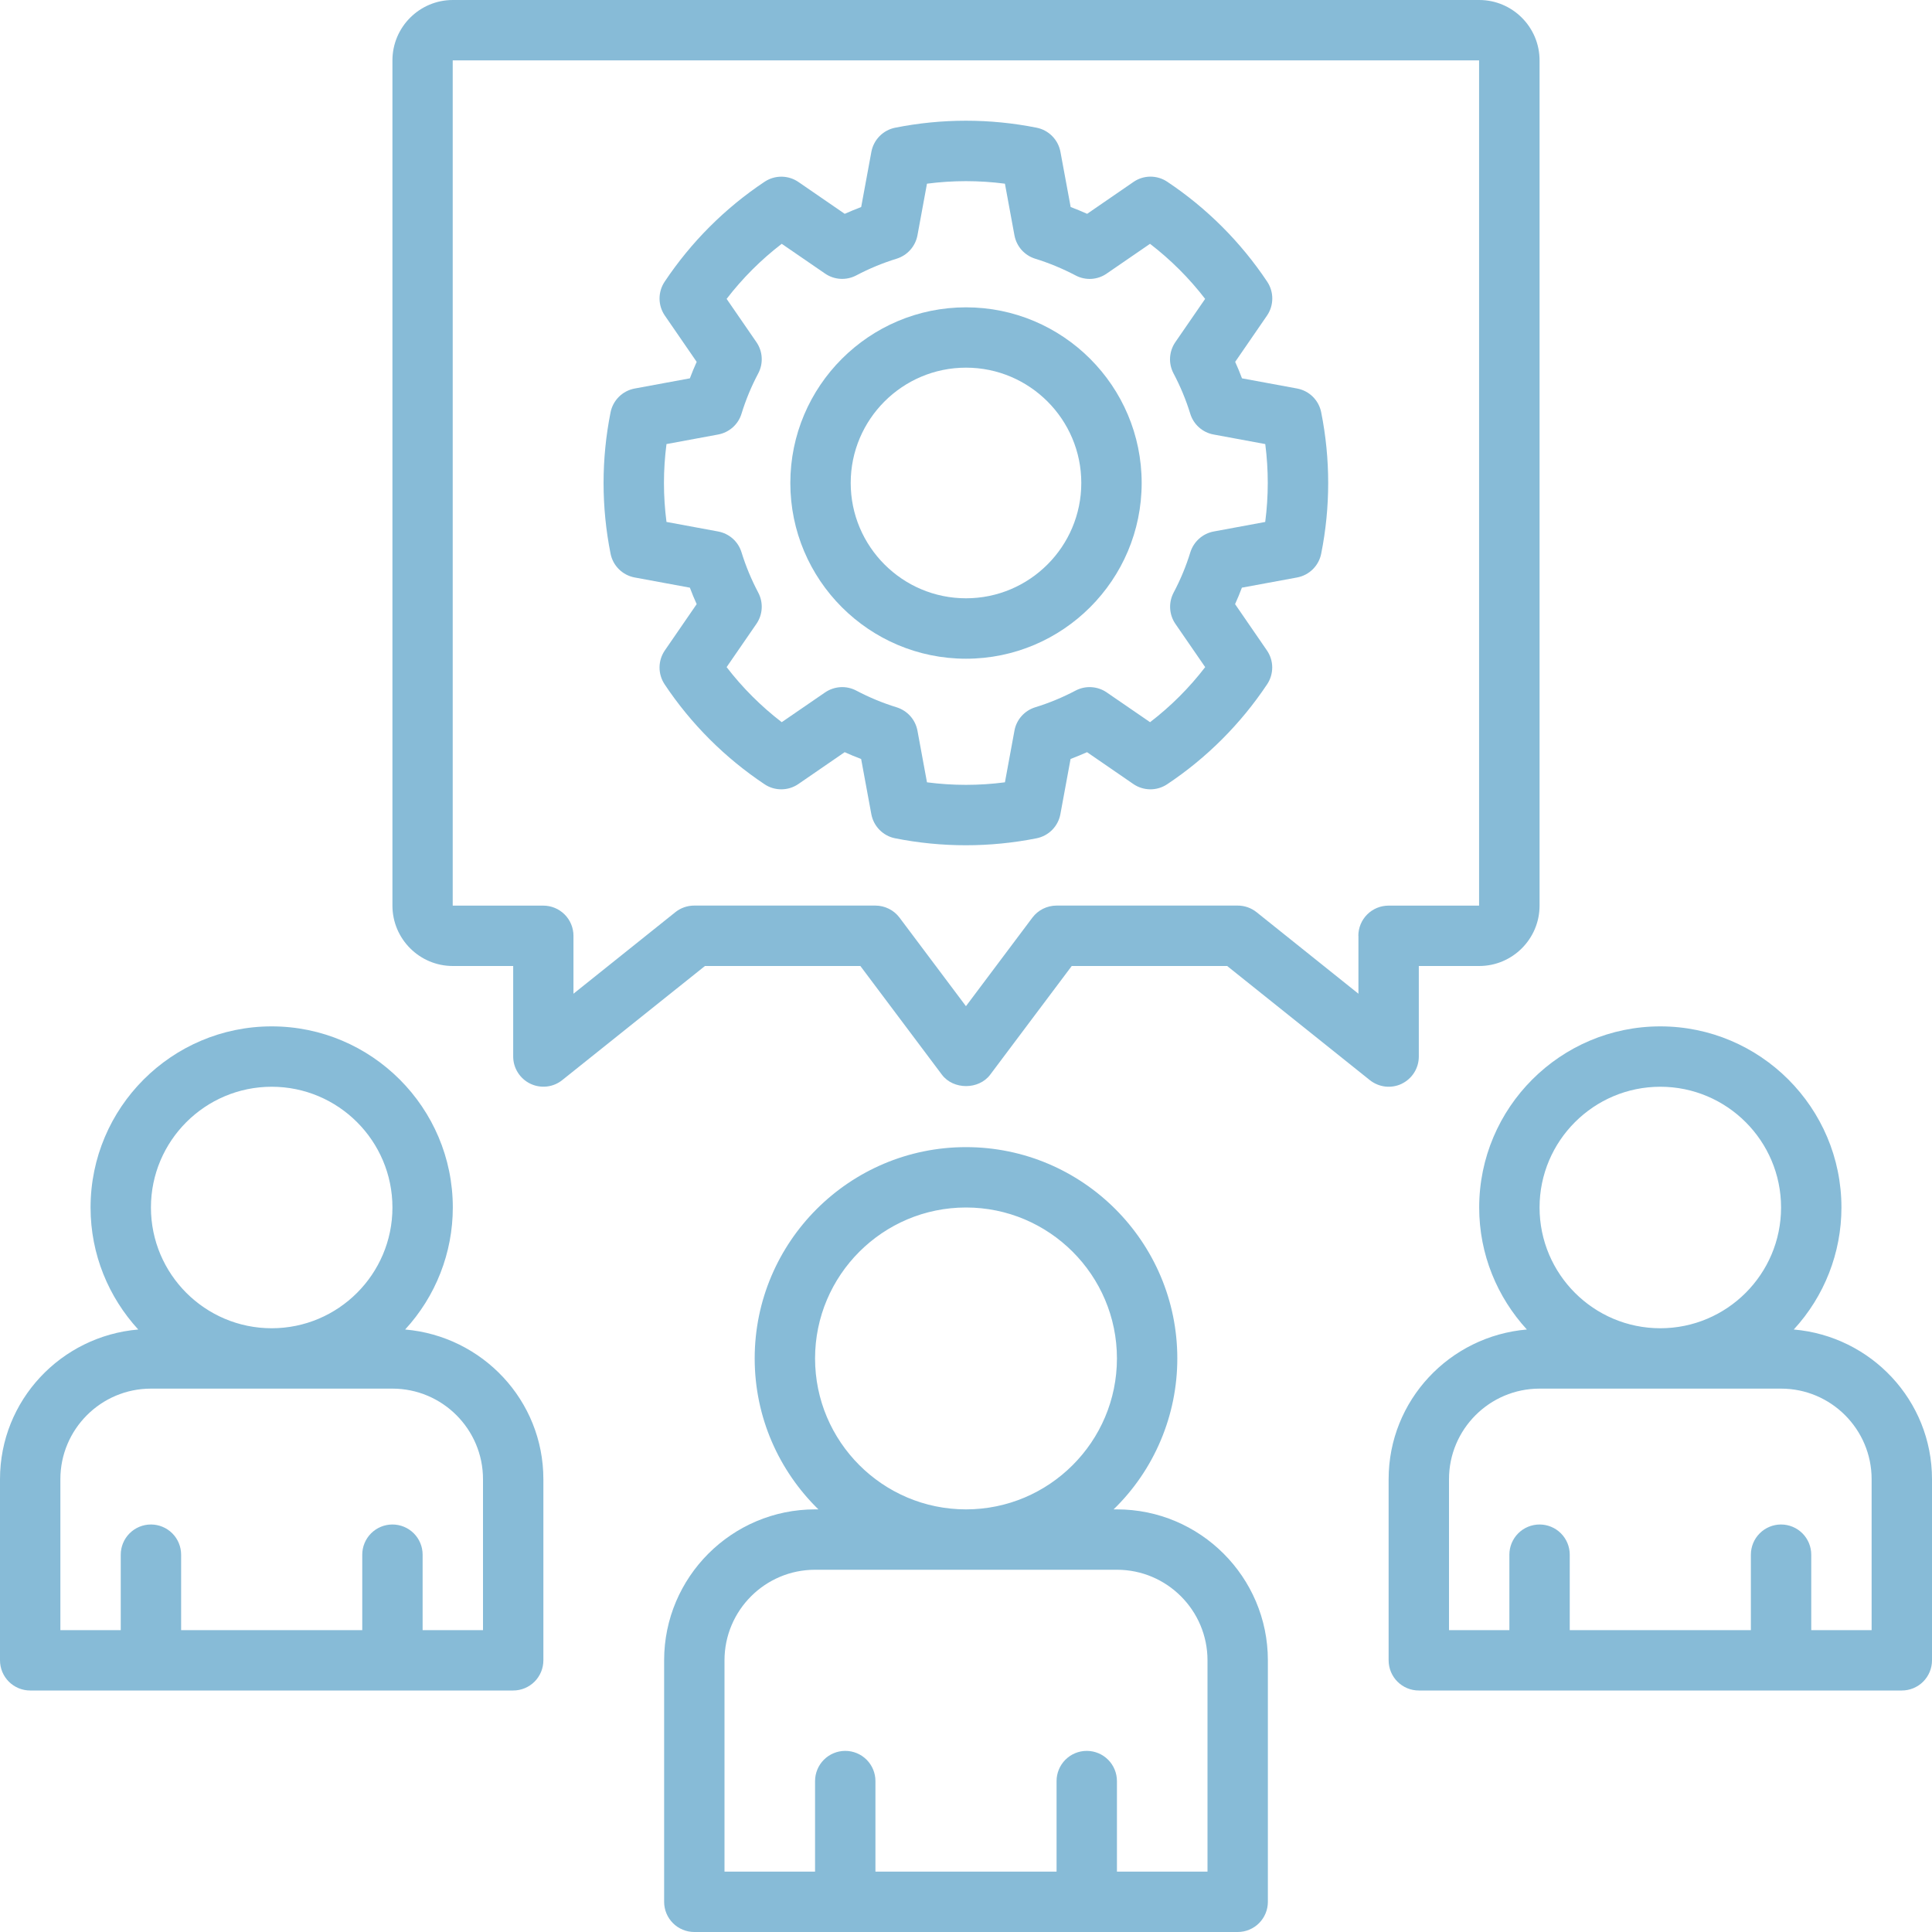
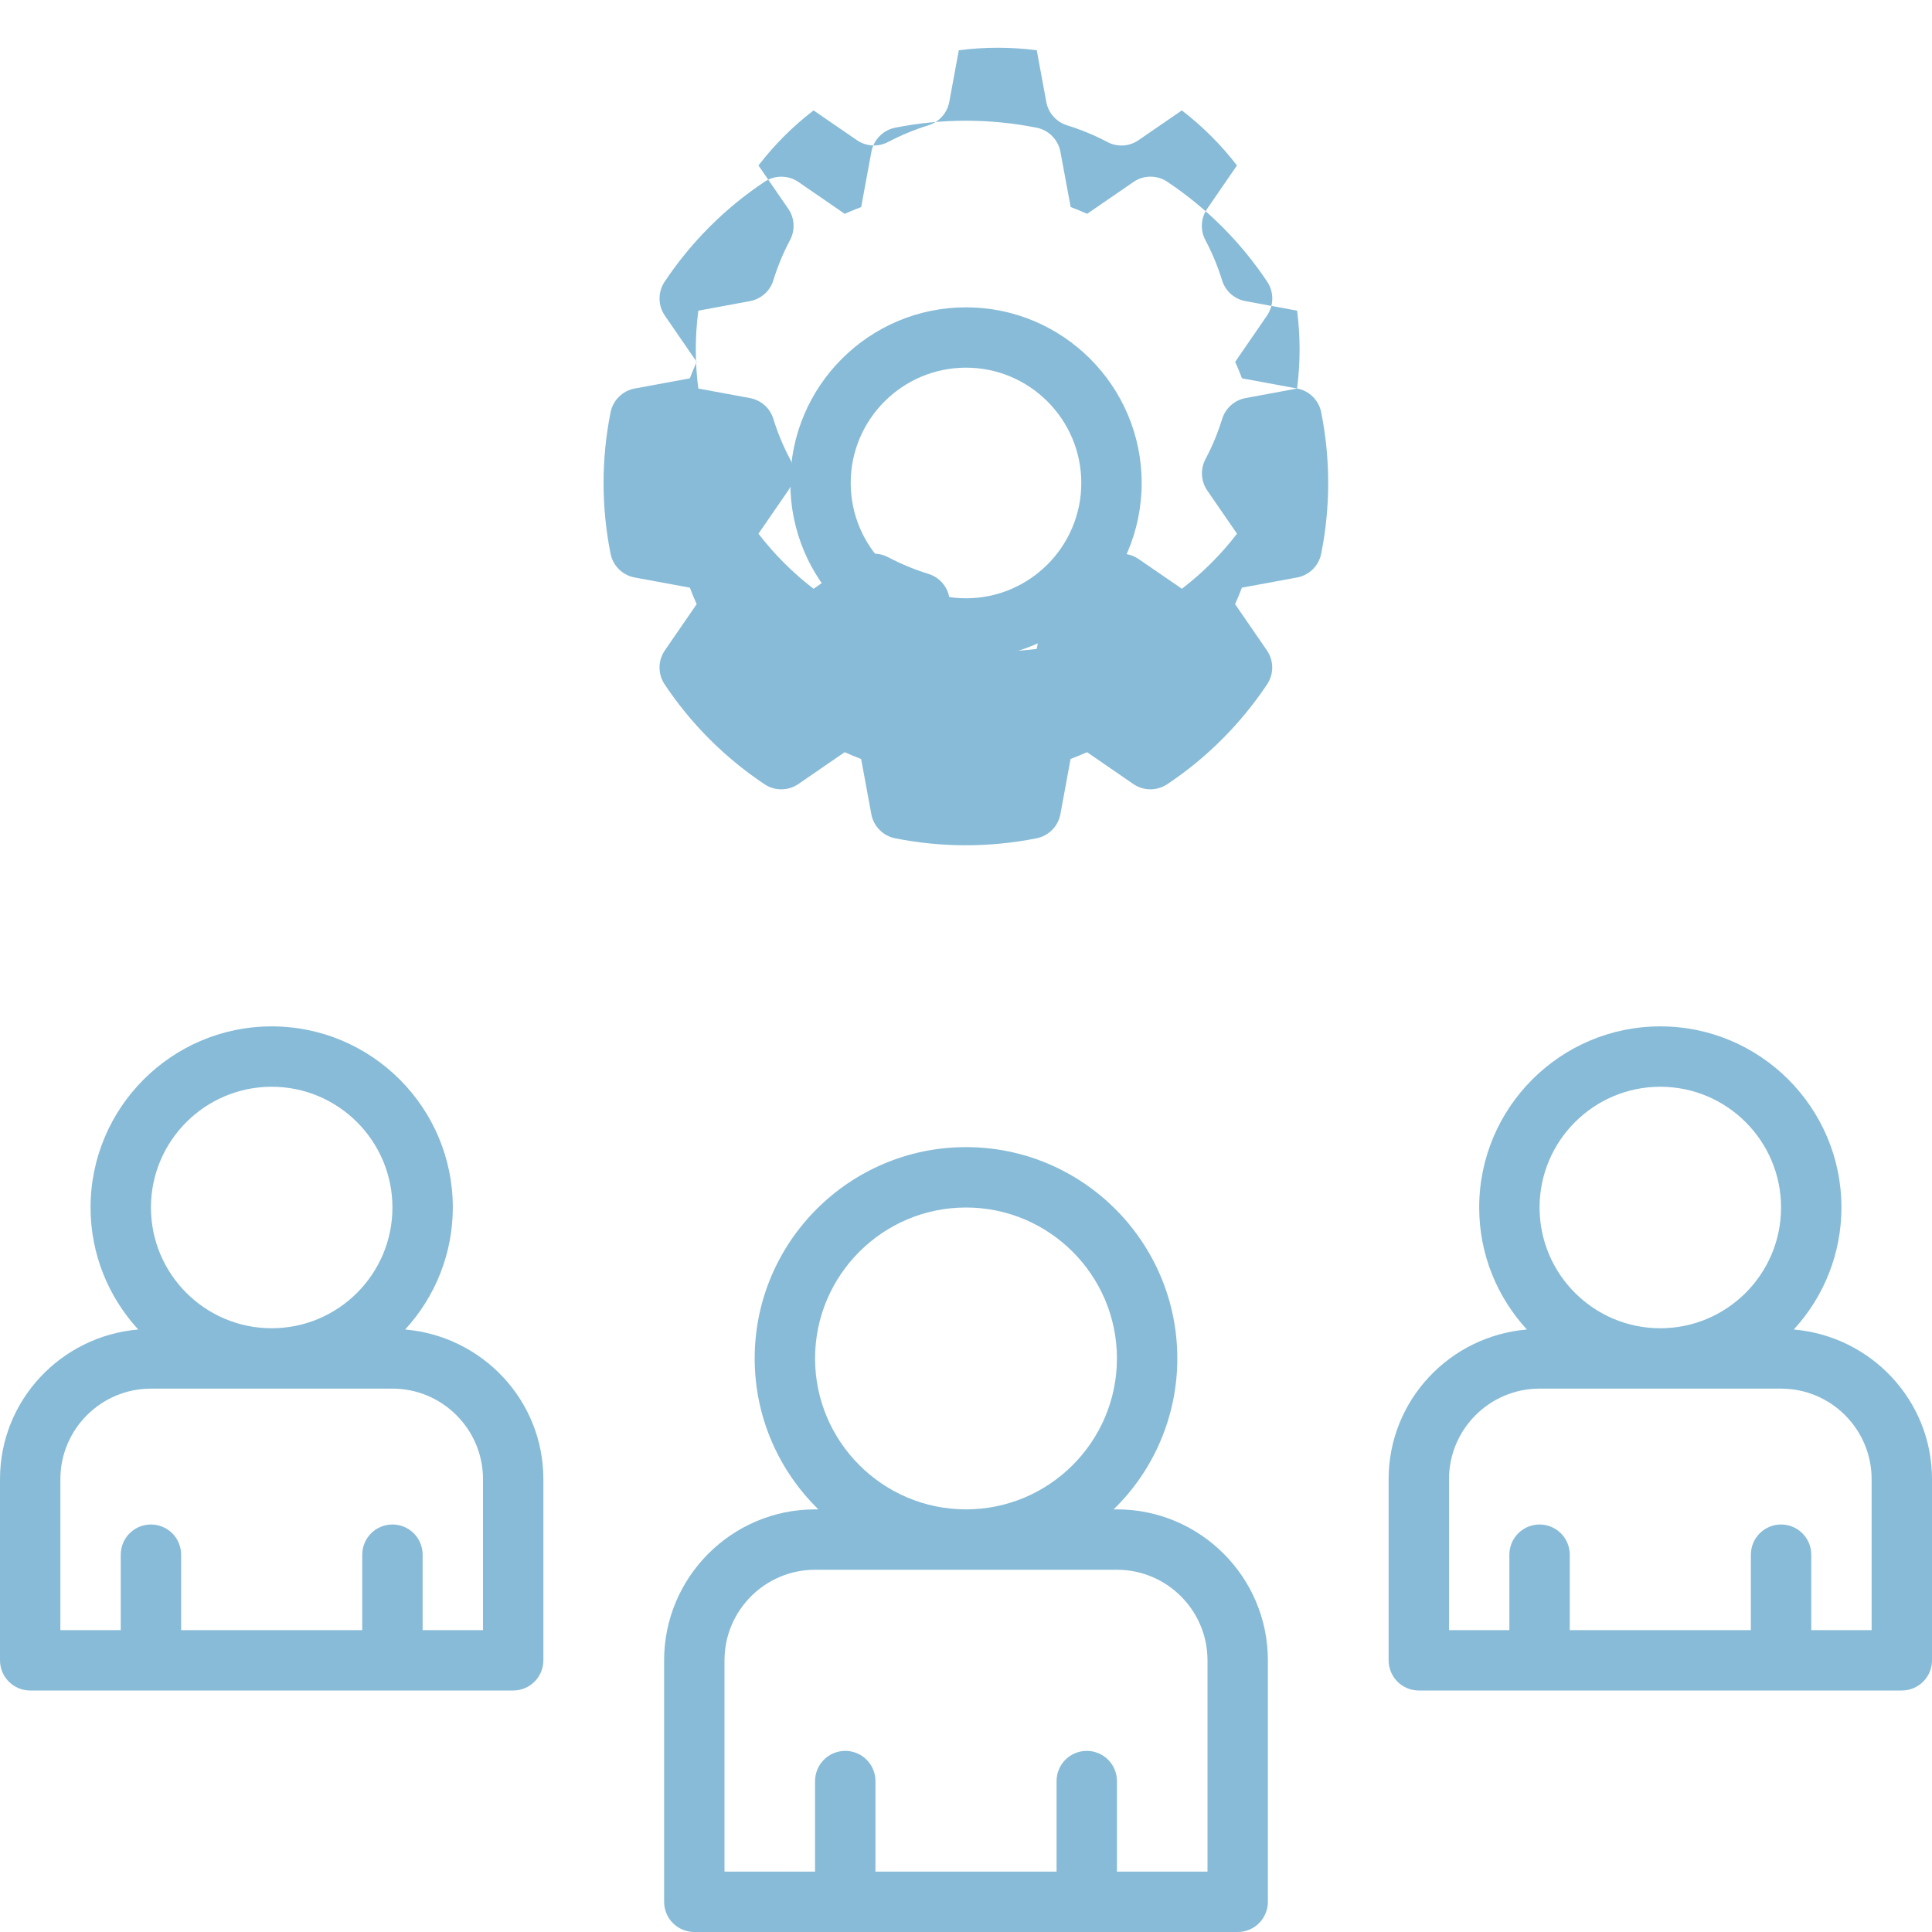
<svg xmlns="http://www.w3.org/2000/svg" version="1.1" width="40" height="40" viewBox="0,0,256,256">
  <defs>
    <clipPath id="clip-1">
      <rect x="0" y="0" width="40" height="40" id="clip0_2692_849" fill="none" />
    </clipPath>
  </defs>
  <g fill="none" fill-rule="nonzero" stroke="none" stroke-width="1" stroke-linecap="butt" stroke-linejoin="miter" stroke-miterlimit="10" stroke-dasharray="" stroke-dashoffset="0" font-family="none" font-weight="none" font-size="none" text-anchor="none" style="mix-blend-mode: normal">
    <g transform="scale(6.4,6.4)">
      <g clip-path="url(#clip-1)">
        <path d="M37.138,27.526c0.634,-0.688 0.987,-1.59 0.987,-2.526c0,-2.068 -1.682,-3.75 -3.75,-3.75c-2.068,0 -3.75,1.682 -3.75,3.75c0,0.974 0.376,1.859 0.987,2.526c-1.598,0.136 -2.862,1.466 -2.862,3.099v3.75c0,0.166 0.066,0.325 0.183,0.442c0.117,0.117 0.276,0.183 0.442,0.183h10c0.166,0 0.325,-0.066 0.442,-0.183c0.117,-0.117 0.183,-0.276 0.183,-0.442v-3.75c0,-1.633 -1.264,-2.962 -2.862,-3.099zM34.375,22.5c1.379,0 2.5,1.121 2.5,2.5c0,1.379 -1.121,2.5 -2.5,2.5c-1.379,0 -2.5,-1.121 -2.5,-2.5c0,-1.379 1.121,-2.5 2.5,-2.5zM38.75,33.75h-1.25v-1.562c0,-0.166 -0.066,-0.325 -0.183,-0.442c-0.117,-0.117 -0.276,-0.183 -0.442,-0.183c-0.166,0 -0.325,0.066 -0.442,0.183c-0.117,0.117 -0.183,0.276 -0.183,0.442v1.562h-3.75v-1.562c0,-0.166 -0.066,-0.325 -0.183,-0.442c-0.117,-0.117 -0.276,-0.183 -0.442,-0.183c-0.166,0 -0.325,0.066 -0.442,0.183c-0.117,0.117 -0.183,0.276 -0.183,0.442v1.562h-1.25v-3.125c0,-1.034 0.841,-1.875 1.875,-1.875h5c1.034,0 1.875,0.841 1.875,1.875zM8.388,27.526c0.634,-0.688 0.987,-1.59 0.987,-2.526c0,-2.068 -1.682,-3.75 -3.75,-3.75c-2.068,0 -3.75,1.682 -3.75,3.75c0,0.974 0.376,1.859 0.987,2.526c-1.598,0.136 -2.862,1.466 -2.862,3.099v3.75c0,0.166 0.066,0.325 0.183,0.442c0.117,0.117 0.276,0.183 0.442,0.183h10c0.166,0 0.325,-0.066 0.442,-0.183c0.117,-0.117 0.183,-0.276 0.183,-0.442v-3.75c0,-1.633 -1.264,-2.962 -2.862,-3.099zM5.625,22.5c1.379,0 2.5,1.121 2.5,2.5c0,1.379 -1.121,2.5 -2.5,2.5c-1.379,0 -2.5,-1.121 -2.5,-2.5c0,-1.379 1.121,-2.5 2.5,-2.5zM10,33.75h-1.25v-1.562c0,-0.166 -0.066,-0.325 -0.183,-0.442c-0.117,-0.117 -0.276,-0.183 -0.442,-0.183c-0.166,0 -0.325,0.066 -0.442,0.183c-0.117,0.117 -0.183,0.276 -0.183,0.442v1.562h-3.75v-1.562c0,-0.166 -0.066,-0.325 -0.183,-0.442c-0.117,-0.117 -0.276,-0.183 -0.442,-0.183c-0.166,0 -0.325,0.066 -0.442,0.183c-0.117,0.117 -0.183,0.276 -0.183,0.442v1.562h-1.25v-3.125c0,-1.034 0.841,-1.875 1.875,-1.875h5c1.034,0 1.875,0.841 1.875,1.875zM23.125,31.25h-0.069c0.418,-0.406 0.75,-0.892 0.976,-1.429c0.227,-0.537 0.343,-1.113 0.343,-1.696c0,-2.413 -1.963,-4.375 -4.375,-4.375c-2.412,0 -4.375,1.962 -4.375,4.375c0,1.224 0.506,2.33 1.319,3.125h-0.069c-1.723,0 -3.125,1.402 -3.125,3.125v5c0,0.166 0.066,0.325 0.183,0.442c0.117,0.117 0.276,0.183 0.442,0.183h11.25c0.166,0 0.325,-0.066 0.442,-0.183c0.117,-0.117 0.183,-0.276 0.183,-0.442v-5c0,-1.723 -1.402,-3.125 -3.125,-3.125zM16.875,28.125c0,-1.723 1.402,-3.125 3.125,-3.125c1.723,0 3.125,1.402 3.125,3.125c0,1.723 -1.402,3.125 -3.125,3.125c-1.723,0 -3.125,-1.402 -3.125,-3.125zM25,38.75h-1.875v-1.875c0,-0.166 -0.066,-0.325 -0.183,-0.442c-0.117,-0.117 -0.276,-0.183 -0.442,-0.183c-0.166,0 -0.325,0.066 -0.442,0.183c-0.117,0.117 -0.183,0.276 -0.183,0.442v1.875h-3.75v-1.875c0,-0.166 -0.066,-0.325 -0.183,-0.442c-0.117,-0.117 -0.276,-0.183 -0.442,-0.183c-0.166,0 -0.325,0.066 -0.442,0.183c-0.117,0.117 -0.183,0.276 -0.183,0.442v1.875h-1.875v-4.375c0,-1.034 0.841,-1.875 1.875,-1.875h6.25c1.034,0 1.875,0.841 1.875,1.875zM20,6.363c-2.006,0 -3.637,1.632 -3.637,3.637c0,2.006 1.631,3.638 3.637,3.638c2.006,0 3.637,-1.632 3.637,-3.638c0,-2.006 -1.631,-3.637 -3.637,-3.637zM20,12.387c-1.316,0 -2.387,-1.071 -2.387,-2.388c0,-1.317 1.071,-2.387 2.387,-2.387c1.316,0 2.387,1.071 2.387,2.387c0,1.317 -1.071,2.388 -2.387,2.388z" fill="#87bbd7" />
-         <path d="M26.857,8.044l-1.143,-0.211c-0.043,-0.115 -0.09,-0.229 -0.141,-0.341l0.659,-0.958c0.144,-0.211 0.146,-0.489 0.004,-0.702c-0.546,-0.819 -1.25,-1.523 -2.069,-2.069c-0.104,-0.07 -0.226,-0.106 -0.351,-0.106c-0.125,0.001 -0.247,0.039 -0.35,0.111l-0.958,0.659c-0.112,-0.05 -0.226,-0.098 -0.341,-0.141l-0.212,-1.143c-0.023,-0.123 -0.082,-0.236 -0.17,-0.325c-0.088,-0.089 -0.2,-0.15 -0.323,-0.174c-0.966,-0.193 -1.961,-0.193 -2.928,0c-0.123,0.024 -0.235,0.085 -0.323,0.174c-0.088,0.089 -0.147,0.202 -0.17,0.325l-0.211,1.143c-0.115,0.044 -0.228,0.091 -0.341,0.141l-0.958,-0.659c-0.103,-0.071 -0.225,-0.109 -0.35,-0.11c-0.125,-0.001 -0.247,0.036 -0.351,0.105c-0.82,0.546 -1.523,1.25 -2.069,2.069c-0.07,0.104 -0.106,0.226 -0.106,0.352c0.001,0.125 0.039,0.247 0.11,0.35l0.659,0.958c-0.051,0.113 -0.098,0.226 -0.141,0.341l-1.143,0.211c-0.123,0.023 -0.236,0.082 -0.325,0.17c-0.089,0.088 -0.15,0.201 -0.174,0.323c-0.193,0.966 -0.193,1.96 0,2.926c0.049,0.251 0.248,0.446 0.499,0.493l1.143,0.211c0.043,0.115 0.09,0.229 0.141,0.341l-0.659,0.958c-0.071,0.103 -0.109,0.225 -0.11,0.35c-0.001,0.125 0.036,0.247 0.105,0.352c0.546,0.82 1.25,1.523 2.069,2.069c0.104,0.07 0.226,0.106 0.351,0.105c0.125,-0.001 0.247,-0.039 0.35,-0.11l0.958,-0.659c0.113,0.051 0.226,0.098 0.341,0.141l0.211,1.143c0.023,0.123 0.082,0.236 0.17,0.325c0.088,0.089 0.2,0.15 0.323,0.174c0.966,0.192 1.961,0.192 2.928,0c0.123,-0.025 0.235,-0.085 0.323,-0.174c0.088,-0.089 0.147,-0.202 0.17,-0.325l0.211,-1.143c0.115,-0.044 0.228,-0.091 0.341,-0.141l0.958,0.659c0.103,0.071 0.225,0.109 0.35,0.11c0.125,0.001 0.247,-0.036 0.351,-0.105c0.82,-0.546 1.523,-1.25 2.069,-2.069c0.07,-0.104 0.106,-0.227 0.106,-0.352c-0.001,-0.125 -0.039,-0.247 -0.11,-0.35l-0.659,-0.958c0.051,-0.113 0.098,-0.226 0.141,-0.341l1.143,-0.211c0.123,-0.023 0.236,-0.082 0.325,-0.17c0.089,-0.088 0.15,-0.201 0.174,-0.323c0.193,-0.966 0.193,-1.96 0,-2.926c-0.024,-0.123 -0.085,-0.235 -0.173,-0.323c-0.089,-0.088 -0.202,-0.147 -0.325,-0.17zM26.198,10.806l-1.07,0.198c-0.112,0.021 -0.216,0.072 -0.301,0.148c-0.085,0.076 -0.148,0.173 -0.182,0.282c-0.089,0.289 -0.205,0.569 -0.347,0.836c-0.108,0.206 -0.094,0.454 0.037,0.646l0.617,0.896c-0.329,0.428 -0.712,0.811 -1.141,1.14l-0.897,-0.616c-0.094,-0.065 -0.204,-0.102 -0.318,-0.109c-0.114,-0.007 -0.227,0.018 -0.328,0.071c-0.267,0.141 -0.547,0.257 -0.836,0.346c-0.109,0.034 -0.207,0.097 -0.282,0.182c-0.076,0.085 -0.127,0.19 -0.147,0.302l-0.197,1.069c-0.536,0.07 -1.078,0.07 -1.614,0l-0.197,-1.069c-0.021,-0.112 -0.072,-0.217 -0.148,-0.302c-0.076,-0.085 -0.174,-0.148 -0.283,-0.182c-0.289,-0.089 -0.568,-0.205 -0.836,-0.346c-0.101,-0.053 -0.214,-0.078 -0.328,-0.071c-0.114,0.007 -0.224,0.045 -0.318,0.109l-0.897,0.616c-0.428,-0.329 -0.812,-0.712 -1.141,-1.14l0.617,-0.896c0.132,-0.192 0.146,-0.441 0.038,-0.646c-0.141,-0.267 -0.258,-0.547 -0.347,-0.836c-0.034,-0.109 -0.096,-0.207 -0.181,-0.282c-0.085,-0.076 -0.19,-0.127 -0.302,-0.148l-1.07,-0.198c-0.07,-0.535 -0.07,-1.077 0,-1.612l1.07,-0.198c0.112,-0.021 0.216,-0.072 0.302,-0.148c0.085,-0.076 0.148,-0.173 0.181,-0.282c0.089,-0.289 0.205,-0.569 0.347,-0.836c0.108,-0.206 0.094,-0.454 -0.038,-0.646l-0.617,-0.896c0.329,-0.428 0.712,-0.811 1.141,-1.14l0.897,0.616c0.192,0.132 0.44,0.146 0.646,0.038c0.267,-0.141 0.547,-0.257 0.836,-0.346c0.222,-0.069 0.388,-0.255 0.431,-0.484l0.197,-1.069c0.536,-0.07 1.078,-0.07 1.614,0l0.197,1.069c0.021,0.112 0.072,0.217 0.147,0.302c0.076,0.085 0.173,0.148 0.282,0.182c0.288,0.089 0.569,0.206 0.836,0.346c0.101,0.054 0.214,0.078 0.328,0.072c0.114,-0.007 0.224,-0.045 0.317,-0.11l0.897,-0.616c0.428,0.329 0.812,0.712 1.141,1.14l-0.617,0.896c-0.065,0.094 -0.102,0.204 -0.109,0.318c-0.007,0.114 0.018,0.227 0.071,0.328c0.141,0.266 0.258,0.547 0.347,0.836c0.068,0.222 0.254,0.388 0.483,0.43l1.07,0.198c0.069,0.535 0.069,1.077 -0.001,1.612z" fill="#87bbd7" />
-         <path d="M29.021,22.438c0.216,-0.104 0.354,-0.323 0.354,-0.563v-1.875h1.25c0.689,0 1.25,-0.561 1.25,-1.25v-17.5c0,-0.689 -0.561,-1.25 -1.25,-1.25h-21.25c-0.689,0 -1.25,0.561 -1.25,1.25v17.5c0,0.689 0.561,1.25 1.25,1.25h1.25v1.875c0,0.118 0.034,0.233 0.097,0.332c0.063,0.1 0.152,0.179 0.258,0.23c0.106,0.051 0.224,0.071 0.341,0.058c0.117,-0.013 0.228,-0.059 0.32,-0.133l2.954,-2.362h3.218l1.688,2.25c0.236,0.315 0.764,0.315 1,0l1.688,-2.25h3.218l2.954,2.363c0.092,0.073 0.203,0.119 0.32,0.133c0.117,0.013 0.235,-0.007 0.342,-0.058zM28.125,19.375v1.199l-2.109,-1.688c-0.111,-0.089 -0.249,-0.137 -0.391,-0.137h-3.75c-0.097,0 -0.193,0.023 -0.28,0.066c-0.087,0.043 -0.162,0.106 -0.221,0.184l-1.375,1.833l-1.375,-1.833c-0.058,-0.078 -0.134,-0.141 -0.221,-0.184c-0.087,-0.043 -0.182,-0.066 -0.28,-0.066h-3.75c-0.142,-0 -0.28,0.048 -0.391,0.137l-2.109,1.688v-1.199c0,-0.166 -0.066,-0.325 -0.183,-0.442c-0.117,-0.117 -0.276,-0.183 -0.442,-0.183h-1.875v-17.5h21.25v17.5h-1.875c-0.166,0 -0.325,0.066 -0.442,0.183c-0.117,0.117 -0.183,0.276 -0.183,0.442z" fill="#87bbd7" />
+         <path d="M26.857,8.044l-1.143,-0.211c-0.043,-0.115 -0.09,-0.229 -0.141,-0.341l0.659,-0.958c0.144,-0.211 0.146,-0.489 0.004,-0.702c-0.546,-0.819 -1.25,-1.523 -2.069,-2.069c-0.104,-0.07 -0.226,-0.106 -0.351,-0.106c-0.125,0.001 -0.247,0.039 -0.35,0.111l-0.958,0.659c-0.112,-0.05 -0.226,-0.098 -0.341,-0.141l-0.212,-1.143c-0.023,-0.123 -0.082,-0.236 -0.17,-0.325c-0.088,-0.089 -0.2,-0.15 -0.323,-0.174c-0.966,-0.193 -1.961,-0.193 -2.928,0c-0.123,0.024 -0.235,0.085 -0.323,0.174c-0.088,0.089 -0.147,0.202 -0.17,0.325l-0.211,1.143c-0.115,0.044 -0.228,0.091 -0.341,0.141l-0.958,-0.659c-0.103,-0.071 -0.225,-0.109 -0.35,-0.11c-0.125,-0.001 -0.247,0.036 -0.351,0.105c-0.82,0.546 -1.523,1.25 -2.069,2.069c-0.07,0.104 -0.106,0.226 -0.106,0.352c0.001,0.125 0.039,0.247 0.11,0.35l0.659,0.958c-0.051,0.113 -0.098,0.226 -0.141,0.341l-1.143,0.211c-0.123,0.023 -0.236,0.082 -0.325,0.17c-0.089,0.088 -0.15,0.201 -0.174,0.323c-0.193,0.966 -0.193,1.96 0,2.926c0.049,0.251 0.248,0.446 0.499,0.493l1.143,0.211c0.043,0.115 0.09,0.229 0.141,0.341l-0.659,0.958c-0.071,0.103 -0.109,0.225 -0.11,0.35c-0.001,0.125 0.036,0.247 0.105,0.352c0.546,0.82 1.25,1.523 2.069,2.069c0.104,0.07 0.226,0.106 0.351,0.105c0.125,-0.001 0.247,-0.039 0.35,-0.11l0.958,-0.659c0.113,0.051 0.226,0.098 0.341,0.141l0.211,1.143c0.023,0.123 0.082,0.236 0.17,0.325c0.088,0.089 0.2,0.15 0.323,0.174c0.966,0.192 1.961,0.192 2.928,0c0.123,-0.025 0.235,-0.085 0.323,-0.174c0.088,-0.089 0.147,-0.202 0.17,-0.325l0.211,-1.143c0.115,-0.044 0.228,-0.091 0.341,-0.141l0.958,0.659c0.103,0.071 0.225,0.109 0.35,0.11c0.125,0.001 0.247,-0.036 0.351,-0.105c0.82,-0.546 1.523,-1.25 2.069,-2.069c0.07,-0.104 0.106,-0.227 0.106,-0.352c-0.001,-0.125 -0.039,-0.247 -0.11,-0.35l-0.659,-0.958c0.051,-0.113 0.098,-0.226 0.141,-0.341l1.143,-0.211c0.123,-0.023 0.236,-0.082 0.325,-0.17c0.089,-0.088 0.15,-0.201 0.174,-0.323c0.193,-0.966 0.193,-1.96 0,-2.926c-0.024,-0.123 -0.085,-0.235 -0.173,-0.323c-0.089,-0.088 -0.202,-0.147 -0.325,-0.17zl-1.07,0.198c-0.112,0.021 -0.216,0.072 -0.301,0.148c-0.085,0.076 -0.148,0.173 -0.182,0.282c-0.089,0.289 -0.205,0.569 -0.347,0.836c-0.108,0.206 -0.094,0.454 0.037,0.646l0.617,0.896c-0.329,0.428 -0.712,0.811 -1.141,1.14l-0.897,-0.616c-0.094,-0.065 -0.204,-0.102 -0.318,-0.109c-0.114,-0.007 -0.227,0.018 -0.328,0.071c-0.267,0.141 -0.547,0.257 -0.836,0.346c-0.109,0.034 -0.207,0.097 -0.282,0.182c-0.076,0.085 -0.127,0.19 -0.147,0.302l-0.197,1.069c-0.536,0.07 -1.078,0.07 -1.614,0l-0.197,-1.069c-0.021,-0.112 -0.072,-0.217 -0.148,-0.302c-0.076,-0.085 -0.174,-0.148 -0.283,-0.182c-0.289,-0.089 -0.568,-0.205 -0.836,-0.346c-0.101,-0.053 -0.214,-0.078 -0.328,-0.071c-0.114,0.007 -0.224,0.045 -0.318,0.109l-0.897,0.616c-0.428,-0.329 -0.812,-0.712 -1.141,-1.14l0.617,-0.896c0.132,-0.192 0.146,-0.441 0.038,-0.646c-0.141,-0.267 -0.258,-0.547 -0.347,-0.836c-0.034,-0.109 -0.096,-0.207 -0.181,-0.282c-0.085,-0.076 -0.19,-0.127 -0.302,-0.148l-1.07,-0.198c-0.07,-0.535 -0.07,-1.077 0,-1.612l1.07,-0.198c0.112,-0.021 0.216,-0.072 0.302,-0.148c0.085,-0.076 0.148,-0.173 0.181,-0.282c0.089,-0.289 0.205,-0.569 0.347,-0.836c0.108,-0.206 0.094,-0.454 -0.038,-0.646l-0.617,-0.896c0.329,-0.428 0.712,-0.811 1.141,-1.14l0.897,0.616c0.192,0.132 0.44,0.146 0.646,0.038c0.267,-0.141 0.547,-0.257 0.836,-0.346c0.222,-0.069 0.388,-0.255 0.431,-0.484l0.197,-1.069c0.536,-0.07 1.078,-0.07 1.614,0l0.197,1.069c0.021,0.112 0.072,0.217 0.147,0.302c0.076,0.085 0.173,0.148 0.282,0.182c0.288,0.089 0.569,0.206 0.836,0.346c0.101,0.054 0.214,0.078 0.328,0.072c0.114,-0.007 0.224,-0.045 0.317,-0.11l0.897,-0.616c0.428,0.329 0.812,0.712 1.141,1.14l-0.617,0.896c-0.065,0.094 -0.102,0.204 -0.109,0.318c-0.007,0.114 0.018,0.227 0.071,0.328c0.141,0.266 0.258,0.547 0.347,0.836c0.068,0.222 0.254,0.388 0.483,0.43l1.07,0.198c0.069,0.535 0.069,1.077 -0.001,1.612z" fill="#87bbd7" />
      </g>
    </g>
  </g>
</svg>